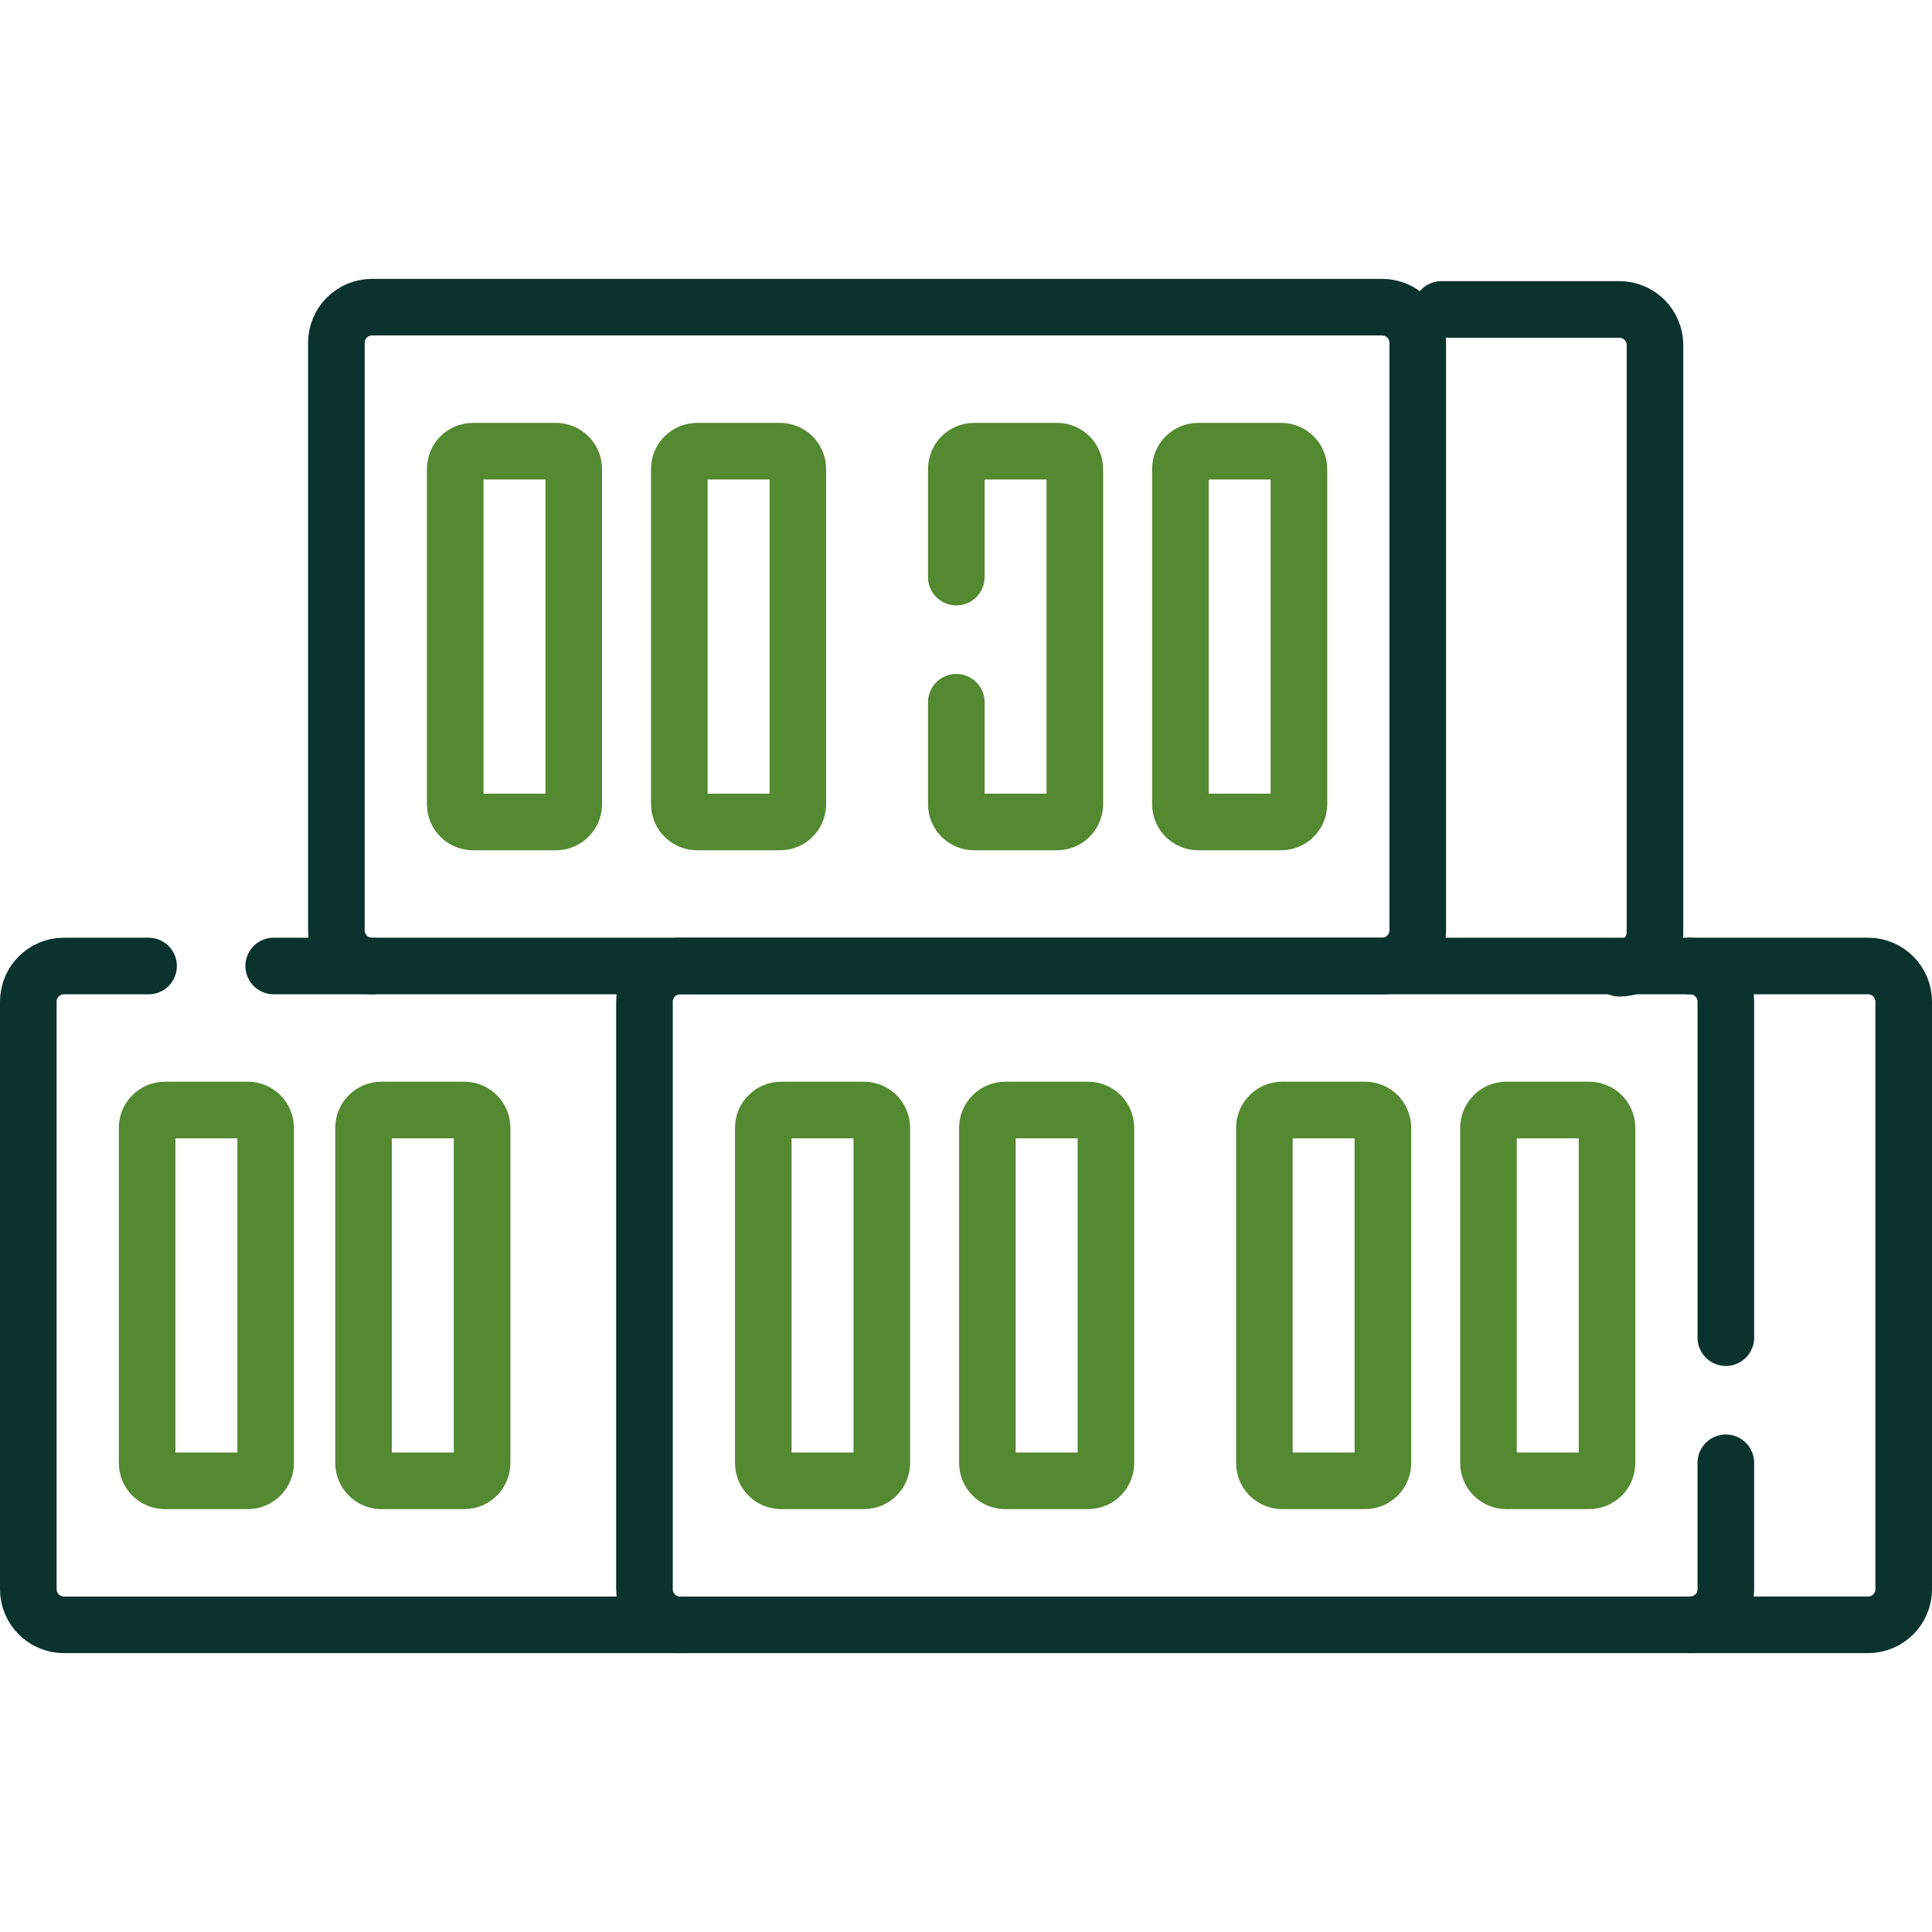
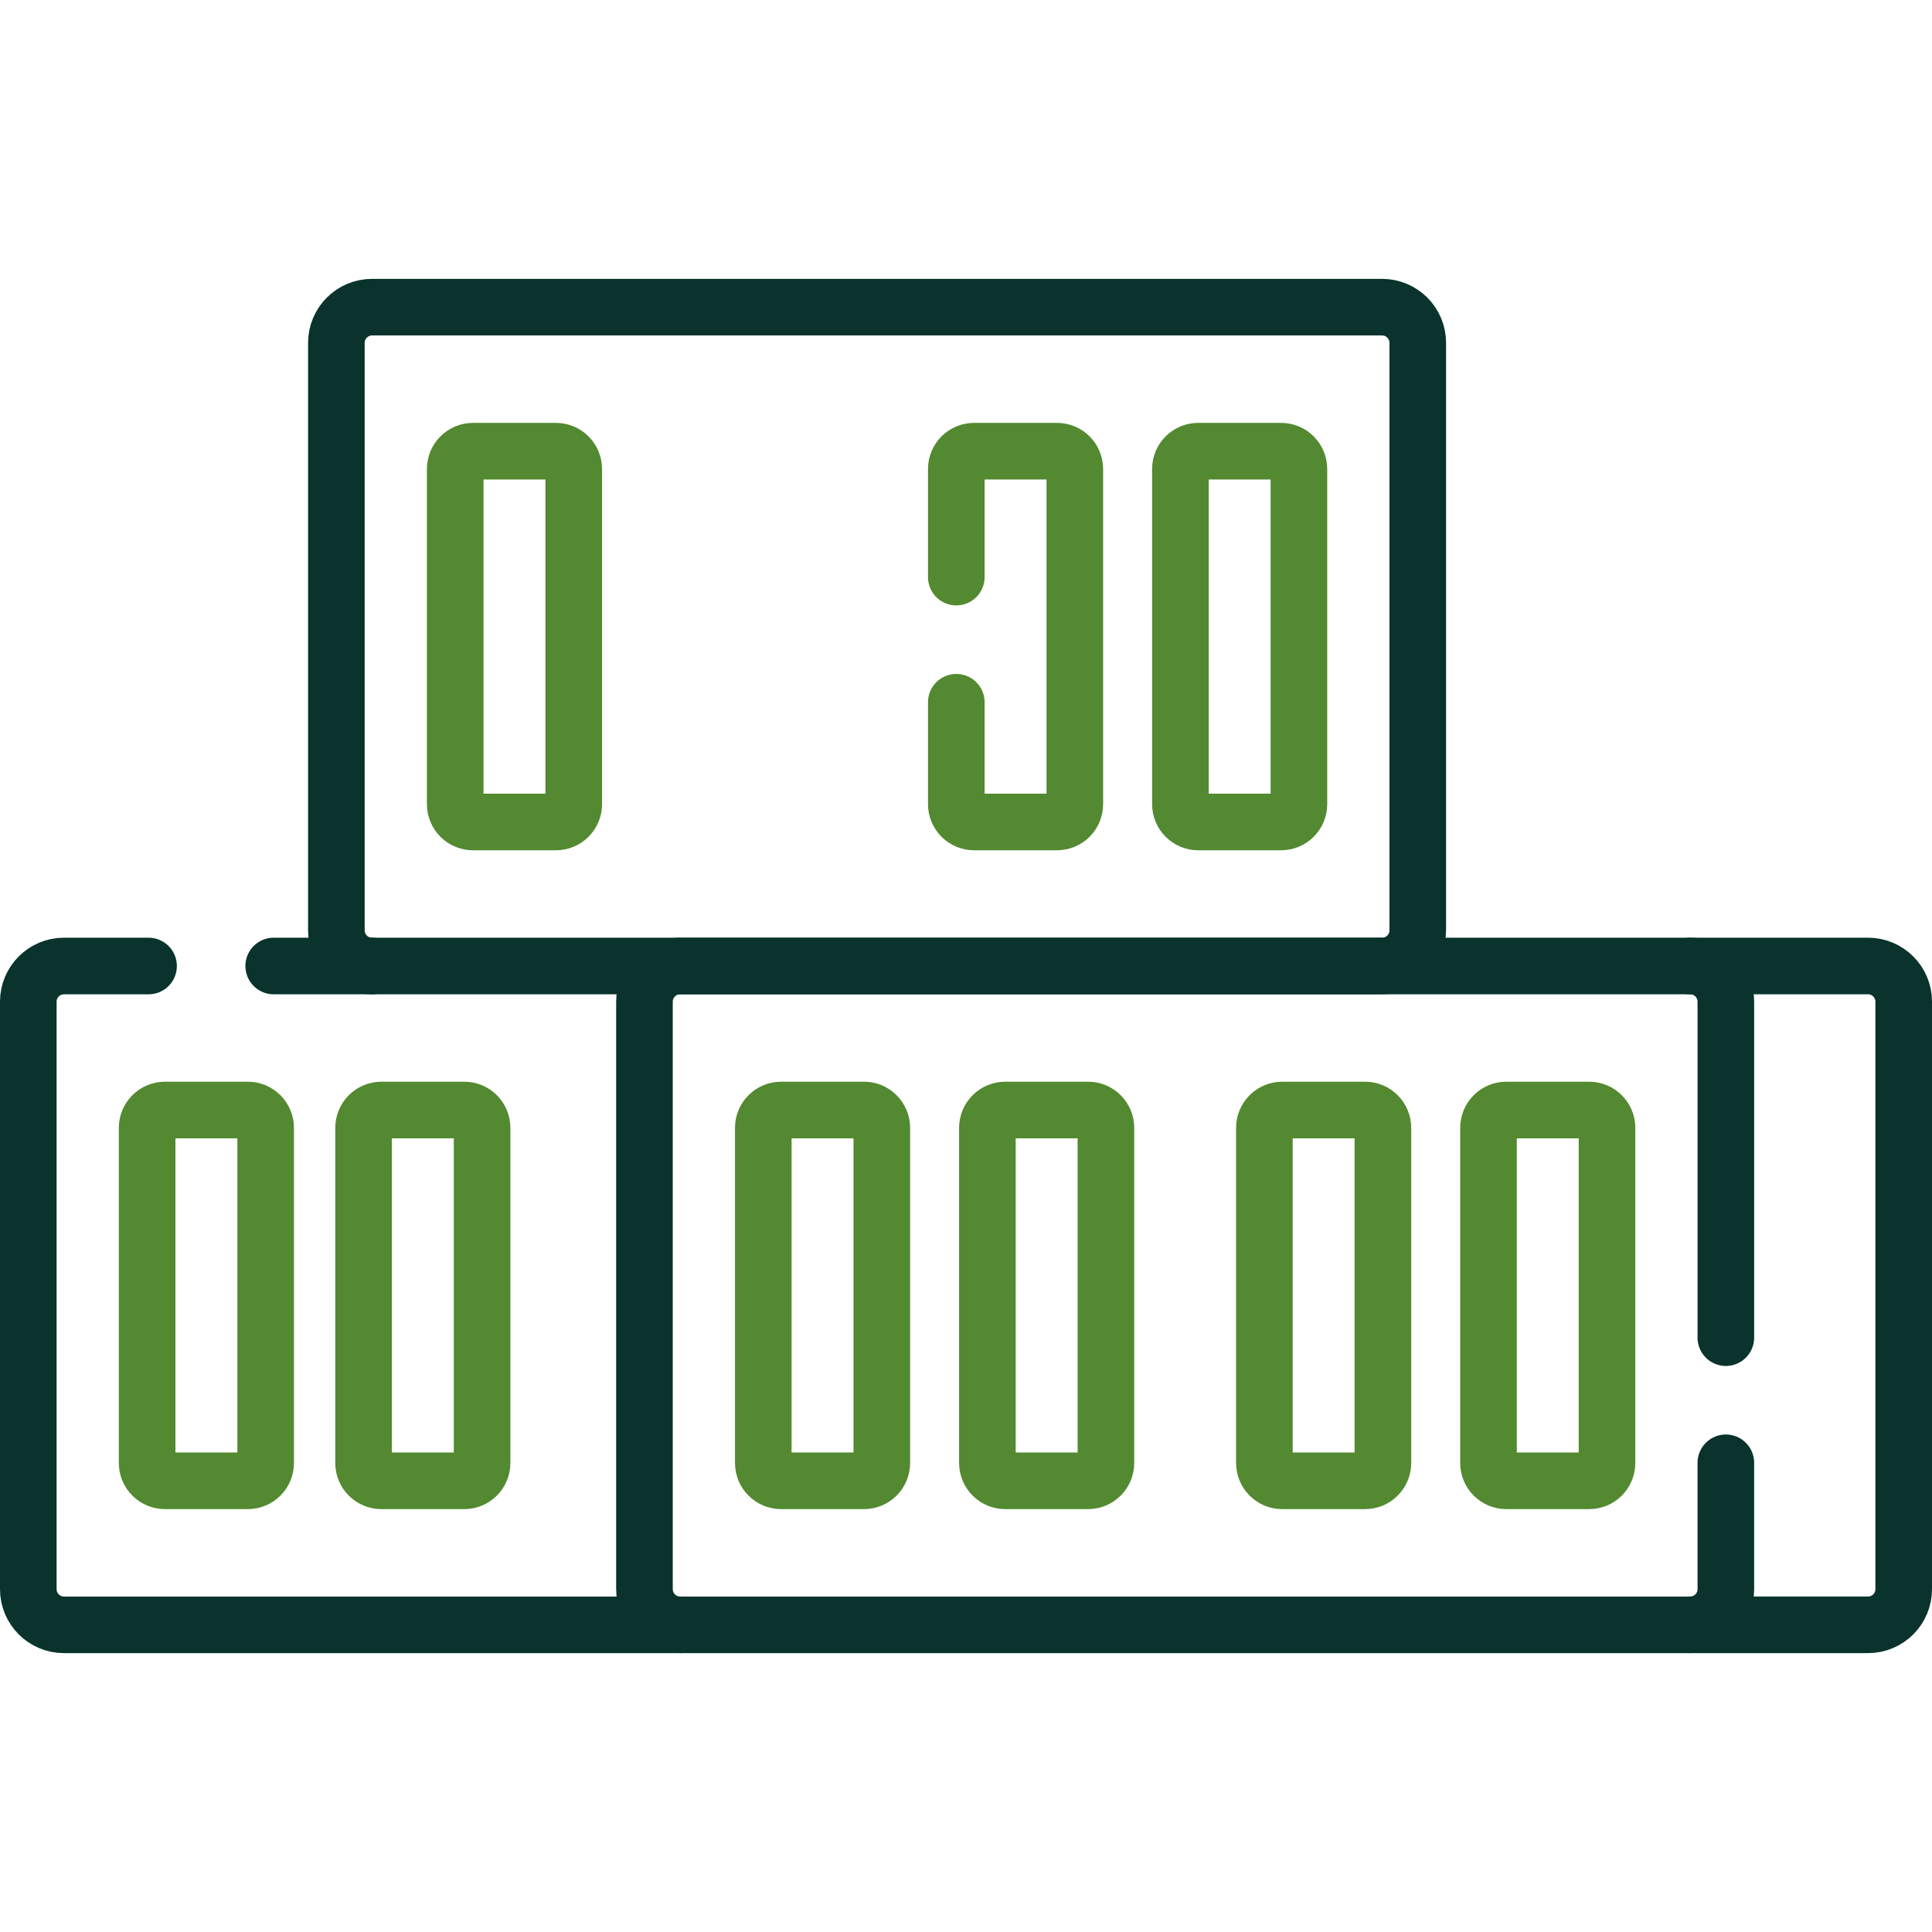
<svg xmlns="http://www.w3.org/2000/svg" width="512" height="512" viewBox="0 0 512 512" fill="none">
  <path d="M447.915 430.596H495.048C500.268 430.596 504.5 426.364 504.5 421.144V265.452C504.5 260.232 500.268 256 495.048 256H447.915" stroke="#09332C" stroke-width="15" stroke-miterlimit="10" stroke-linecap="round" stroke-linejoin="round" />
-   <path d="M429.133 256.597C434.353 256.597 438.585 252.365 438.585 247.145V91.452C438.585 86.232 434.353 82 429.133 82H382" stroke="#09332C" stroke-width="15" stroke-miterlimit="10" stroke-linecap="round" stroke-linejoin="round" />
  <path d="M98.597 256H72.534" stroke="#09332C" stroke-width="15" stroke-miterlimit="10" stroke-linecap="round" stroke-linejoin="round" />
  <path d="M39.371 256H16.951C11.731 256 7.499 260.232 7.499 265.452V421.145C7.499 426.365 11.731 430.597 16.951 430.597H180.24" stroke="#09332C" stroke-width="15" stroke-miterlimit="10" stroke-linecap="round" stroke-linejoin="round" />
  <path d="M101.075 392.432H123.032C125.642 392.432 127.758 390.316 127.758 387.706V298.89C127.758 296.28 125.642 294.164 123.032 294.164H101.075C98.465 294.164 96.349 296.28 96.349 298.89V387.706C96.349 390.316 98.465 392.432 101.075 392.432Z" stroke="#538930" stroke-width="15" stroke-miterlimit="10" stroke-linecap="round" stroke-linejoin="round" />
  <path d="M43.718 392.432H65.675C68.285 392.432 70.401 390.316 70.401 387.706V298.89C70.401 296.28 68.285 294.164 65.675 294.164H43.718C41.108 294.164 38.992 296.28 38.992 298.89V387.706C38.992 390.316 41.108 392.432 43.718 392.432Z" stroke="#538930" stroke-width="15" stroke-miterlimit="10" stroke-linecap="round" stroke-linejoin="round" />
  <path d="M457.367 354.494V265.452C457.367 260.232 453.135 256 447.915 256H180.241C175.021 256 170.789 260.232 170.789 265.452V421.145C170.789 426.365 175.021 430.597 180.241 430.597H447.914C453.134 430.597 457.366 426.365 457.366 421.145V387.657" stroke="#09332C" stroke-width="15" stroke-miterlimit="10" stroke-linecap="round" stroke-linejoin="round" />
  <path d="M399.191 392.432H421.148C423.758 392.432 425.874 390.316 425.874 387.706V298.89C425.874 296.28 423.758 294.164 421.148 294.164H399.191C396.581 294.164 394.465 296.28 394.465 298.89V387.706C394.465 390.316 396.581 392.432 399.191 392.432Z" stroke="#538930" stroke-width="15" stroke-miterlimit="10" stroke-linecap="round" stroke-linejoin="round" />
  <path d="M339.801 392.432H361.758C364.368 392.432 366.484 390.316 366.484 387.706V298.89C366.484 296.28 364.368 294.164 361.758 294.164H339.801C337.191 294.164 335.075 296.28 335.075 298.89V387.706C335.075 390.316 337.191 392.432 339.801 392.432Z" stroke="#538930" stroke-width="15" stroke-miterlimit="10" stroke-linecap="round" stroke-linejoin="round" />
  <path d="M266.398 392.432H288.355C290.965 392.432 293.081 390.316 293.081 387.706V298.89C293.081 296.28 290.965 294.164 288.355 294.164H266.398C263.788 294.164 261.672 296.28 261.672 298.89V387.706C261.672 390.316 263.788 392.432 266.398 392.432Z" stroke="#538930" stroke-width="15" stroke-miterlimit="10" stroke-linecap="round" stroke-linejoin="round" />
  <path d="M207.008 392.432H228.965C231.575 392.432 233.691 390.316 233.691 387.706V298.89C233.691 296.28 231.575 294.164 228.965 294.164H207.008C204.398 294.164 202.282 296.28 202.282 298.89V387.706C202.282 390.316 204.398 392.432 207.008 392.432Z" stroke="#538930" stroke-width="15" stroke-miterlimit="10" stroke-linecap="round" stroke-linejoin="round" />
  <path d="M98.597 255.999H366.27C371.49 255.999 375.722 251.767 375.722 246.547V90.854C375.722 85.634 371.49 81.402 366.27 81.402H98.597C93.376 81.402 89.144 85.634 89.144 90.854V246.547C89.144 251.767 93.376 255.999 98.597 255.999Z" stroke="#09332C" stroke-width="15" stroke-miterlimit="10" stroke-linecap="round" stroke-linejoin="round" />
  <path d="M317.545 217.834H339.502C342.112 217.834 344.228 215.718 344.228 213.108V124.292C344.228 121.682 342.112 119.566 339.502 119.566H317.545C314.935 119.566 312.819 121.682 312.819 124.292V213.108C312.819 215.718 314.935 217.834 317.545 217.834Z" stroke="#538930" stroke-width="15" stroke-miterlimit="10" stroke-linecap="round" stroke-linejoin="round" />
  <path d="M253.43 186.103V213.108C253.43 215.718 255.546 217.834 258.156 217.834H280.113C282.723 217.834 284.839 215.718 284.839 213.108V124.292C284.839 121.682 282.723 119.566 280.113 119.566H258.156C255.546 119.566 253.43 121.682 253.43 124.292V152.941" stroke="#538930" stroke-width="15" stroke-miterlimit="10" stroke-linecap="round" stroke-linejoin="round" />
-   <path d="M184.752 217.834H206.709C209.319 217.834 211.435 215.718 211.435 213.108V124.292C211.435 121.682 209.319 119.566 206.709 119.566H184.752C182.142 119.566 180.026 121.682 180.026 124.292V213.108C180.026 215.718 182.142 217.834 184.752 217.834Z" stroke="#538930" stroke-width="15" stroke-miterlimit="10" stroke-linecap="round" stroke-linejoin="round" />
  <path d="M125.363 217.834H147.32C149.93 217.834 152.046 215.718 152.046 213.108V124.292C152.046 121.682 149.93 119.566 147.32 119.566H125.363C122.753 119.566 120.637 121.682 120.637 124.292V213.108C120.637 215.718 122.753 217.834 125.363 217.834Z" stroke="#538930" stroke-width="15" stroke-miterlimit="10" stroke-linecap="round" stroke-linejoin="round" />
</svg>